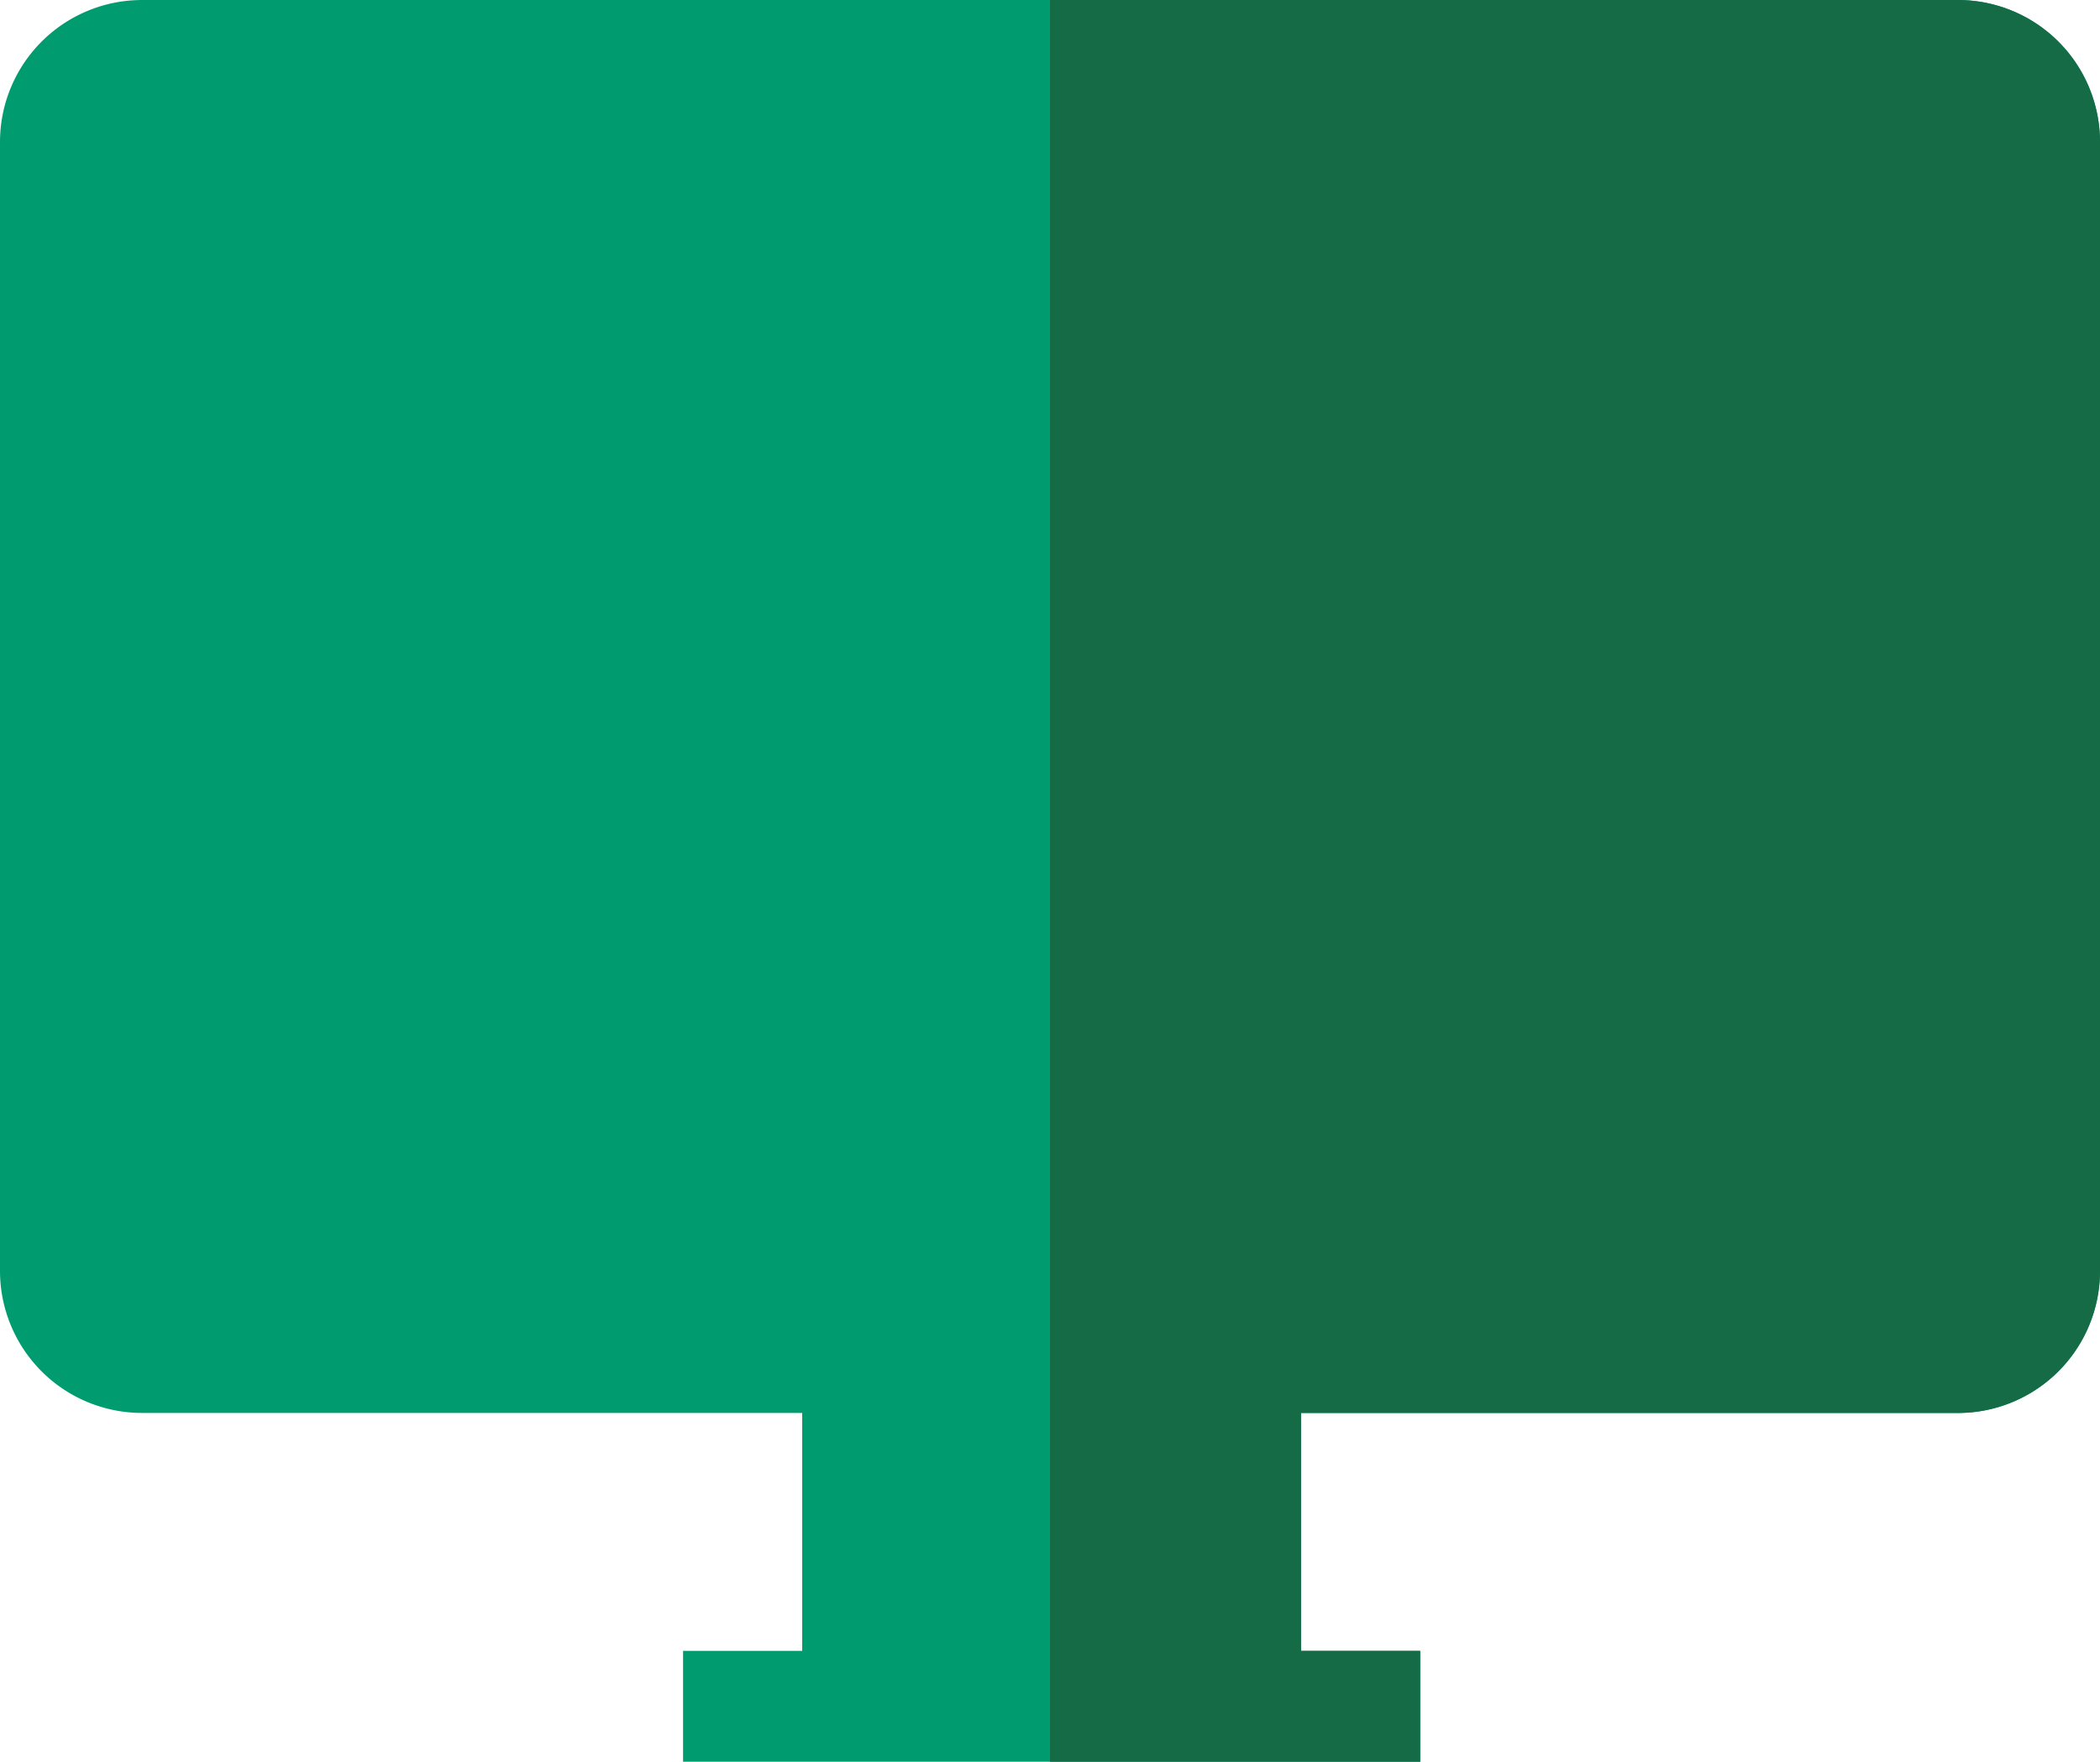
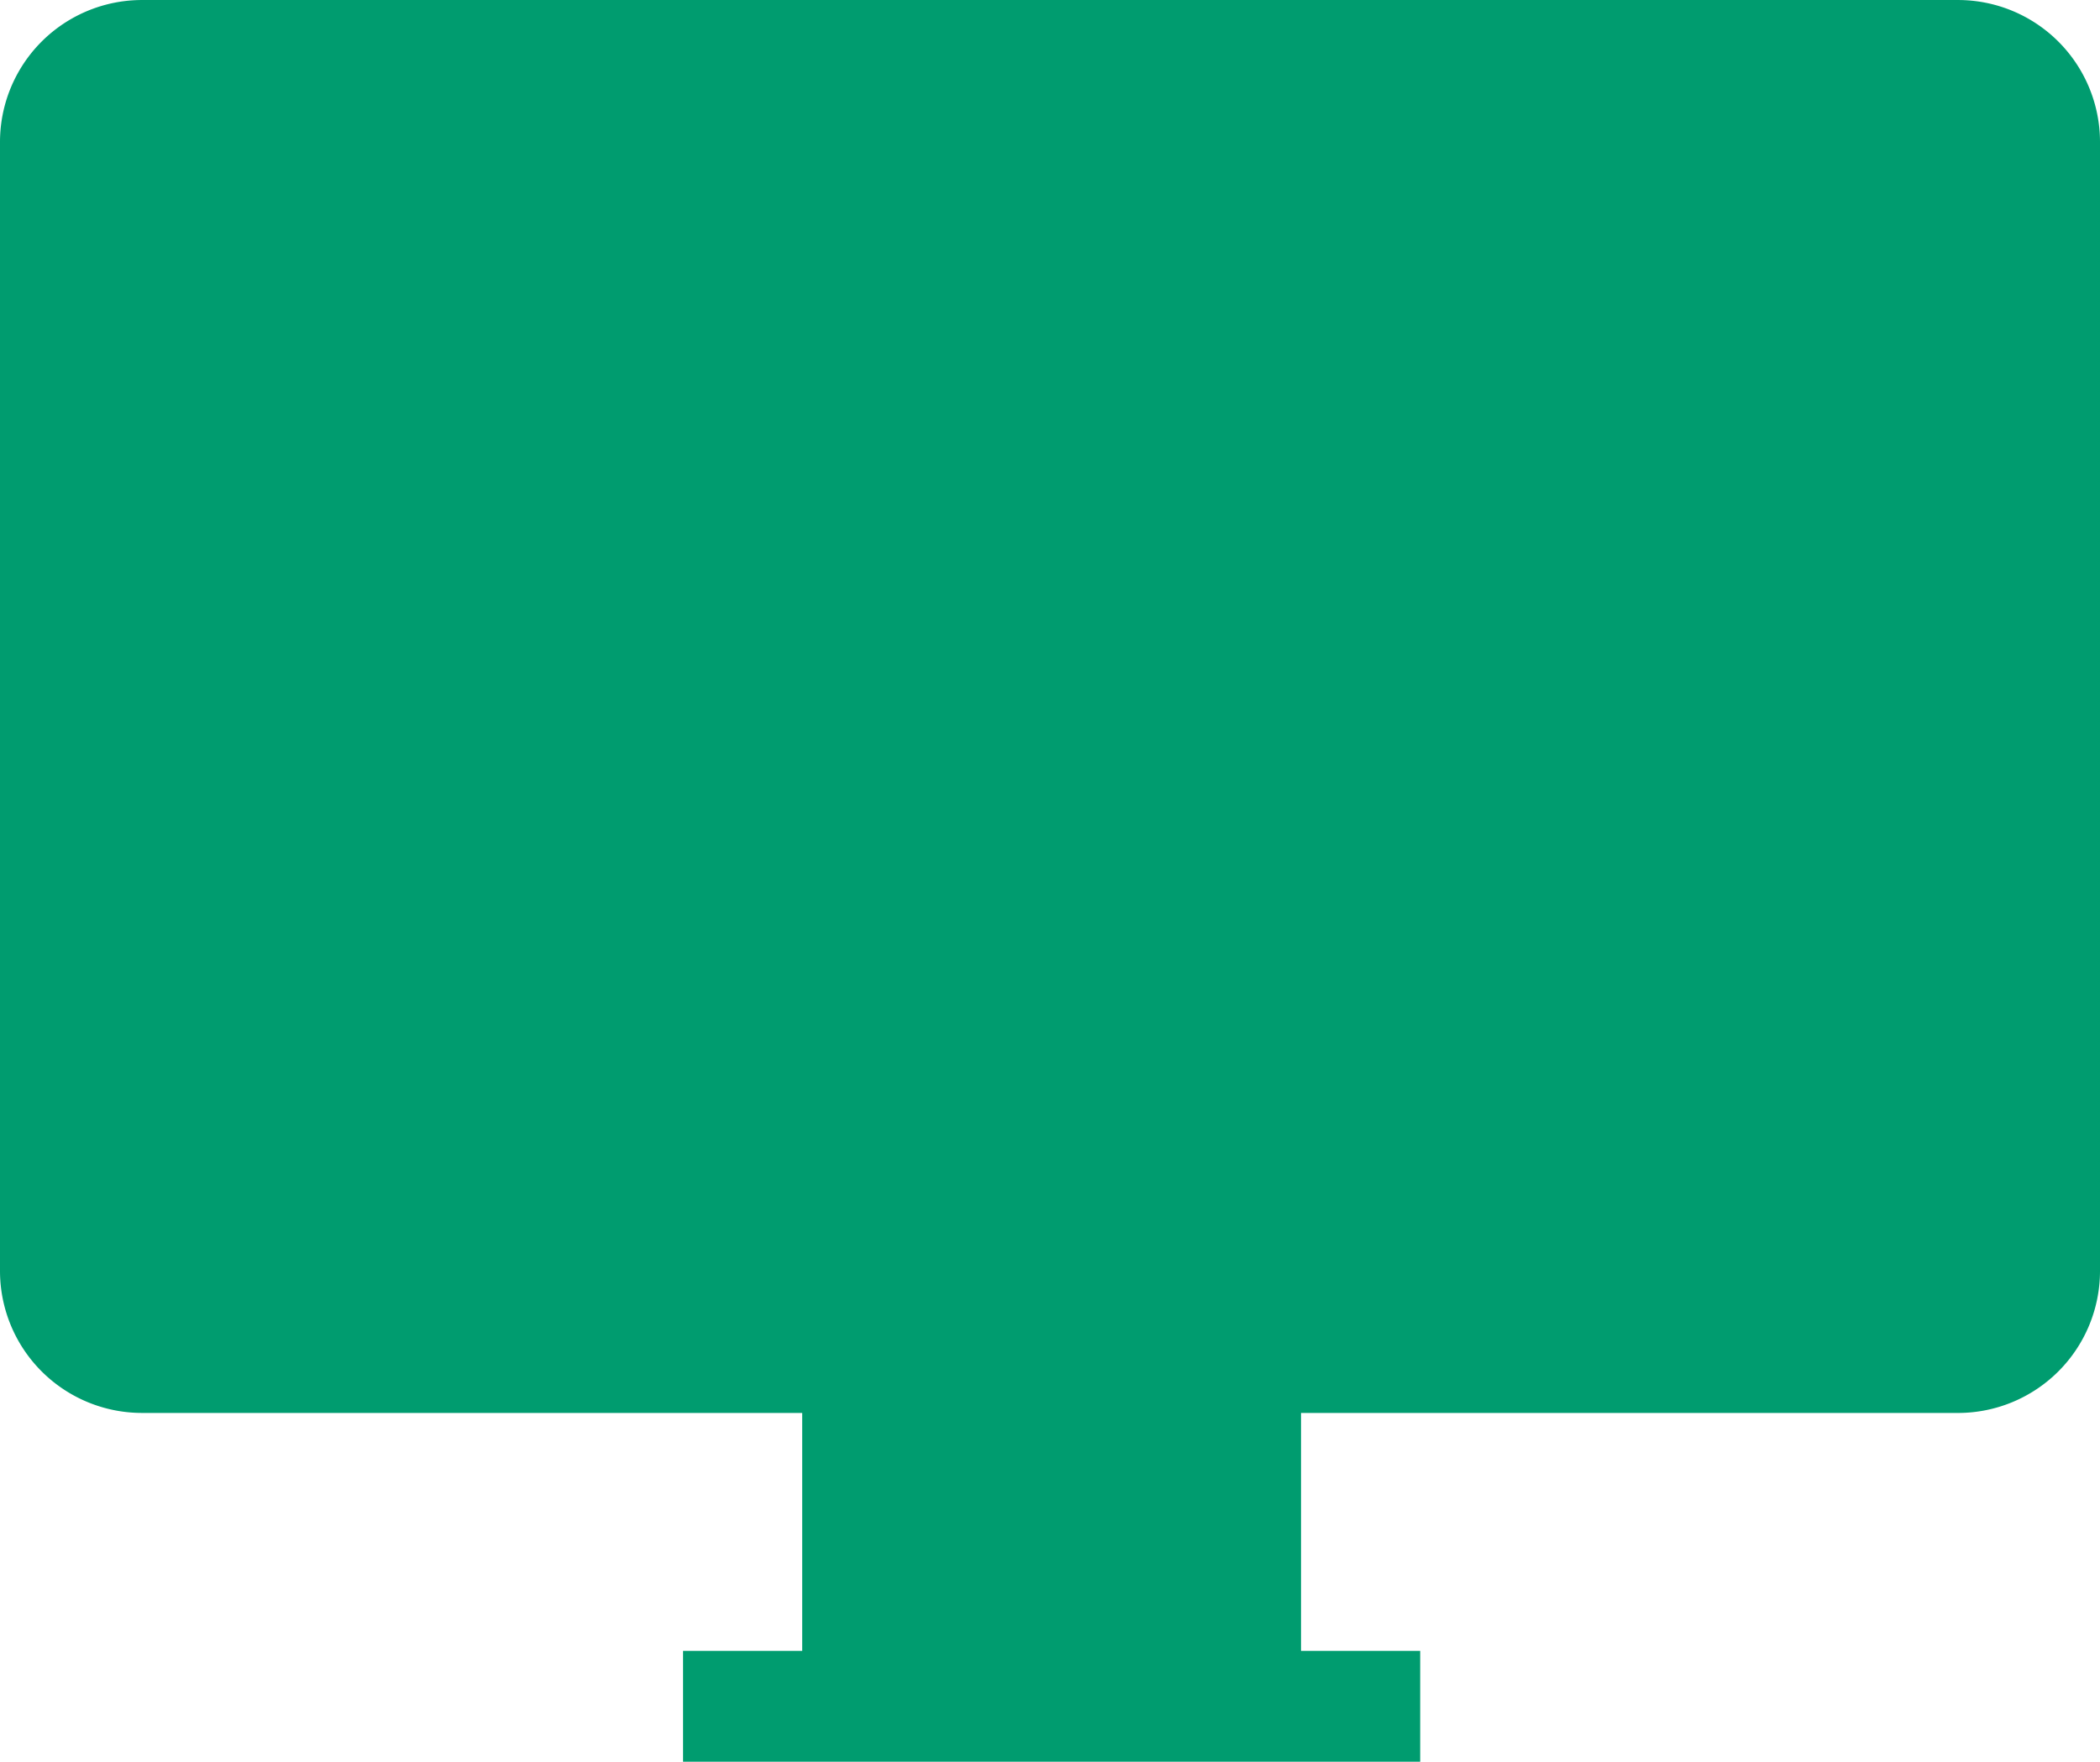
<svg xmlns="http://www.w3.org/2000/svg" width="118.737" height="99.629" viewBox="0 0 118.737 99.629">
  <defs>
    <clipPath id="clip-path">
-       <rect id="Rectangle_812" data-name="Rectangle 812" width="59.368" height="99.629" transform="translate(0 10.032)" fill="none" />
-     </clipPath>
+       </clipPath>
  </defs>
  <g id="icon-green-split-monitor" transform="translate(0 -10.032)">
    <g id="Group_1279" data-name="Group 1279" transform="translate(0)">
      <g id="Group_1298" data-name="Group 1298">
        <path id="Path_1196" data-name="Path 1196" d="M110.705,35.687H8.031A8.031,8.031,0,0,0,0,43.718v63.841a8.031,8.031,0,0,0,8.031,8.031H45.357v13.455H38.621v6.27H80.3v-6.27H73.562V115.591h37.144a8.031,8.031,0,0,0,8.031-8.031V43.718a8.031,8.031,0,0,0-8.031-8.031" transform="translate(0 -25.654)" fill="#009c6f" />
      </g>
    </g>
    <g id="Group_1281" data-name="Group 1281" transform="translate(59.368)">
      <g id="Group_1280" data-name="Group 1280" clip-path="url(#clip-path)">
-         <path id="Path_1197" data-name="Path 1197" d="M110.705,35.687H8.031A8.031,8.031,0,0,0,0,43.718v63.841a8.031,8.031,0,0,0,8.031,8.031H45.357v13.455H38.621v6.27H80.3v-6.27H73.562V115.591h37.144a8.031,8.031,0,0,0,8.031-8.031V43.718a8.031,8.031,0,0,0-8.031-8.031" transform="translate(-59.368 -25.654)" fill="#156b46" />
+         <path id="Path_1197" data-name="Path 1197" d="M110.705,35.687H8.031A8.031,8.031,0,0,0,0,43.718v63.841a8.031,8.031,0,0,0,8.031,8.031H45.357v13.455H38.621v6.27H80.3H73.562V115.591h37.144a8.031,8.031,0,0,0,8.031-8.031V43.718a8.031,8.031,0,0,0-8.031-8.031" transform="translate(-59.368 -25.654)" fill="#156b46" />
      </g>
    </g>
  </g>
</svg>